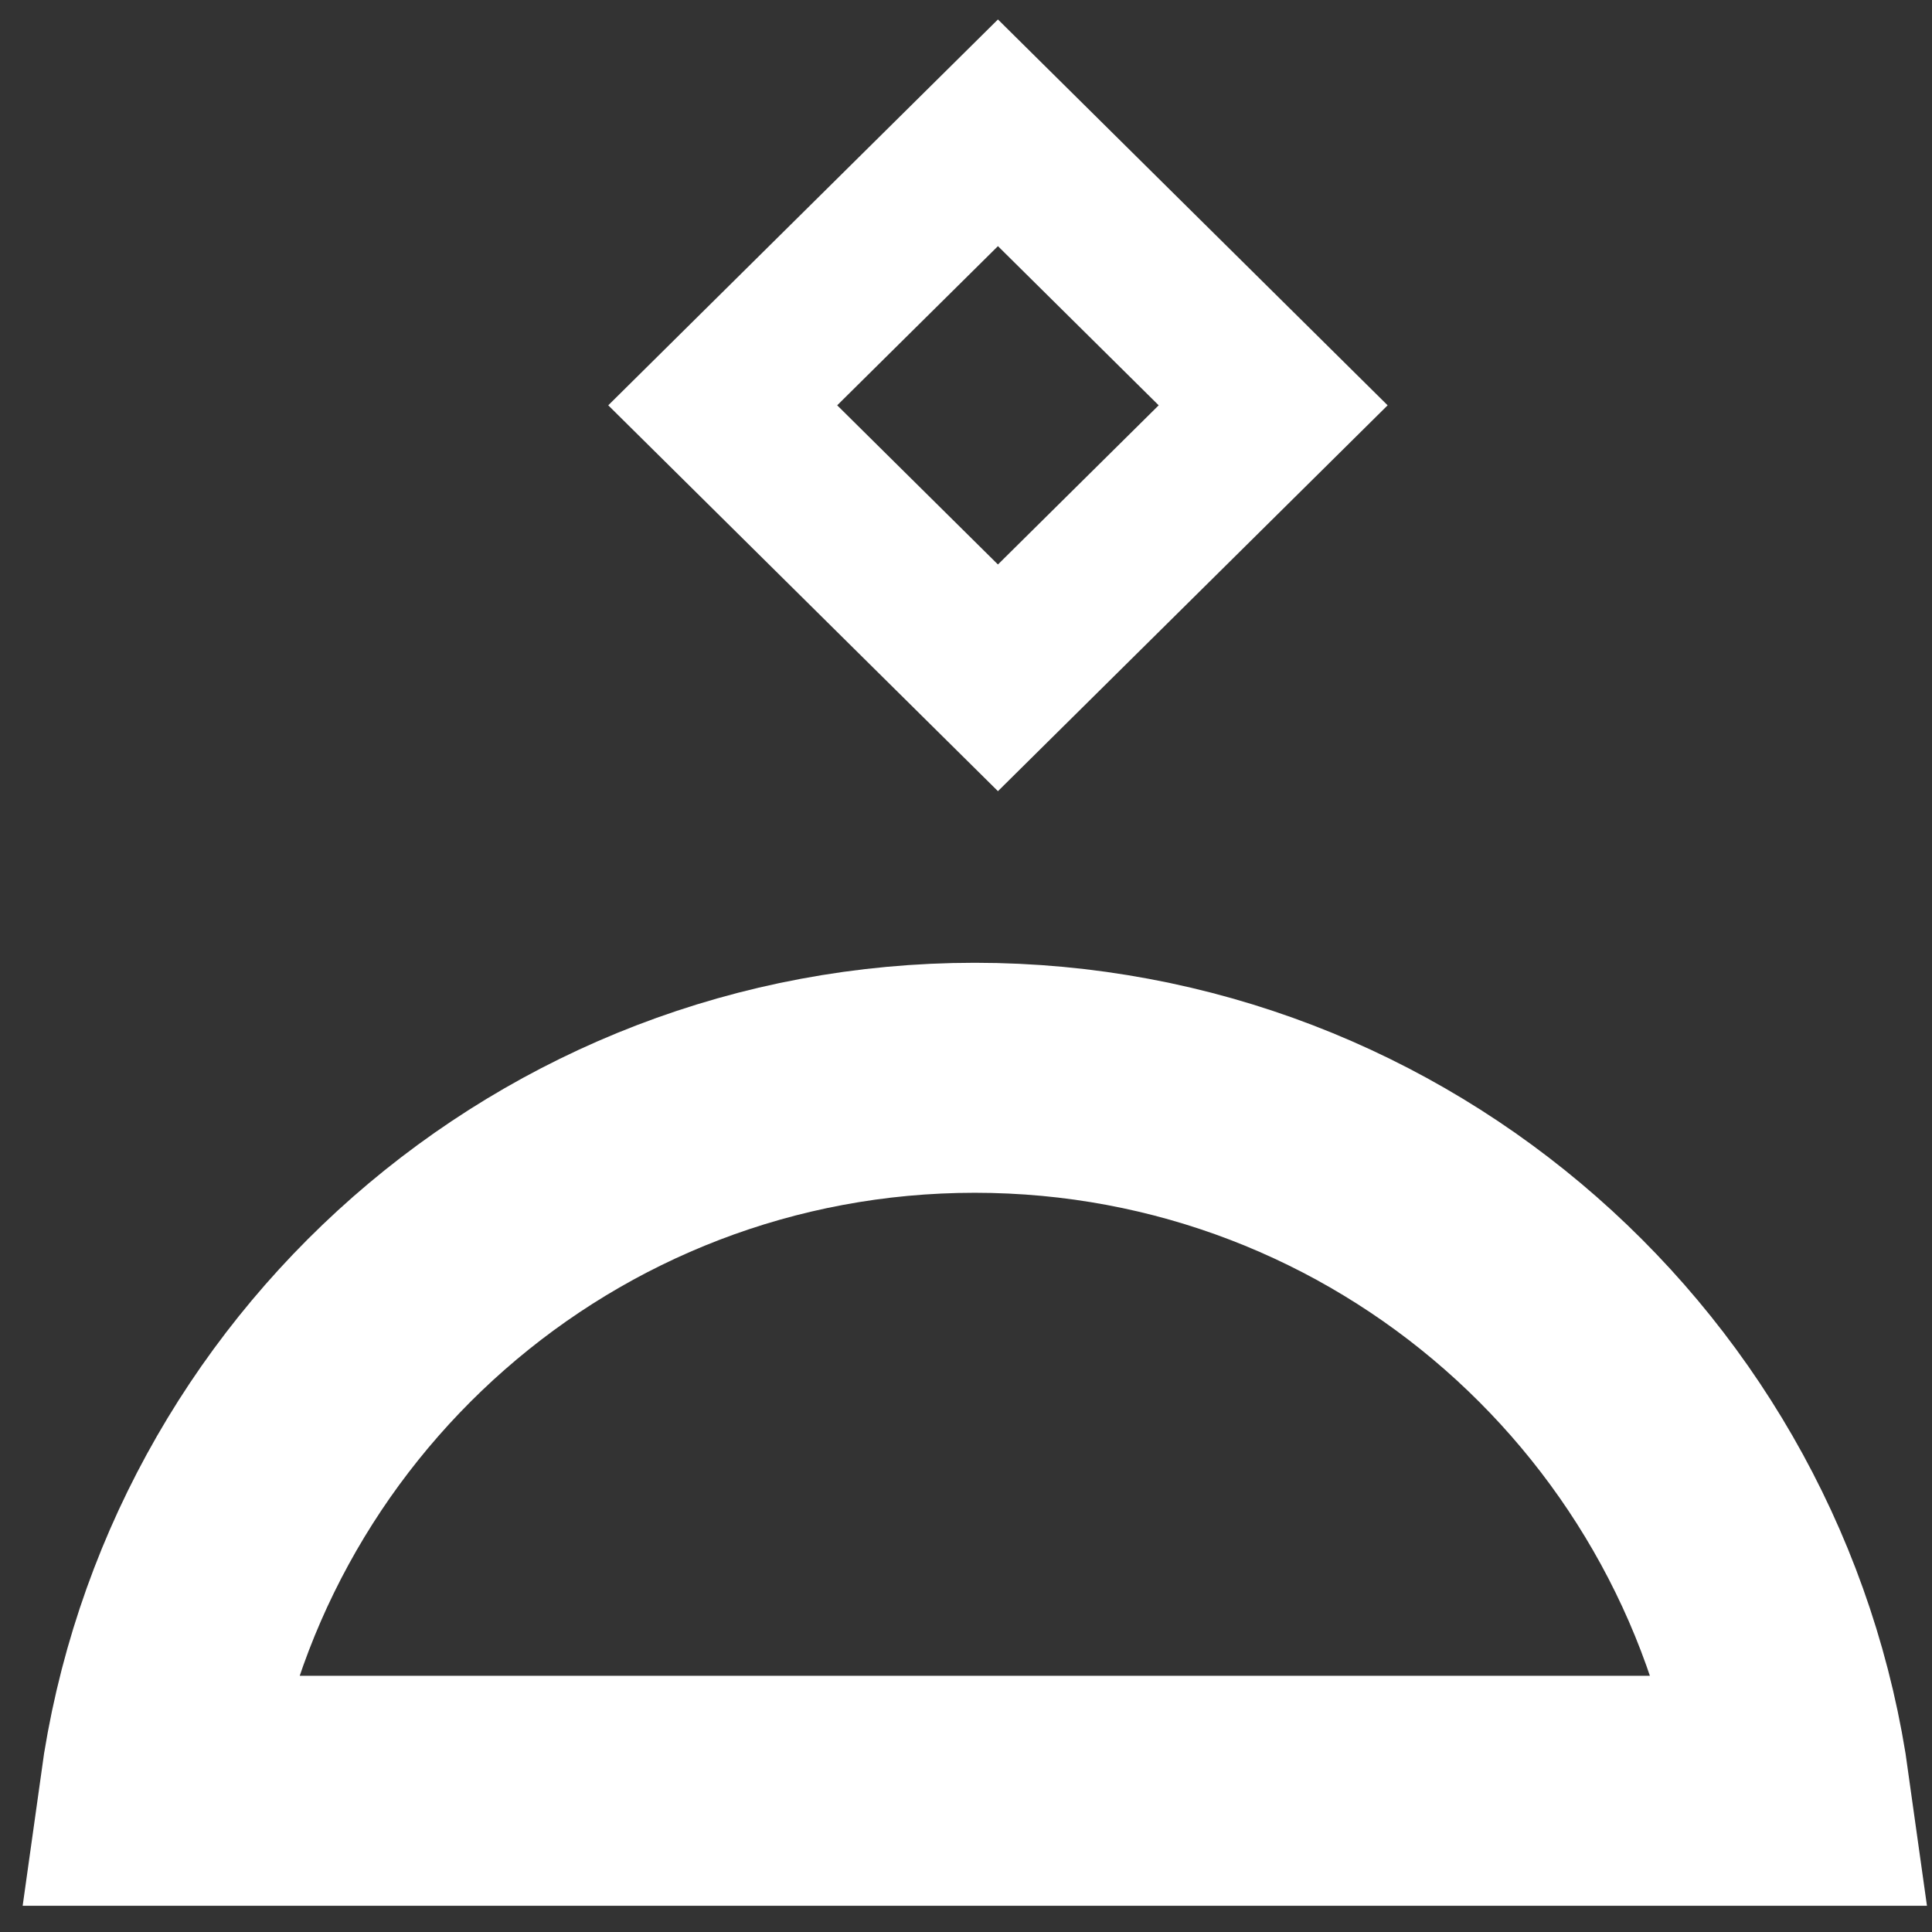
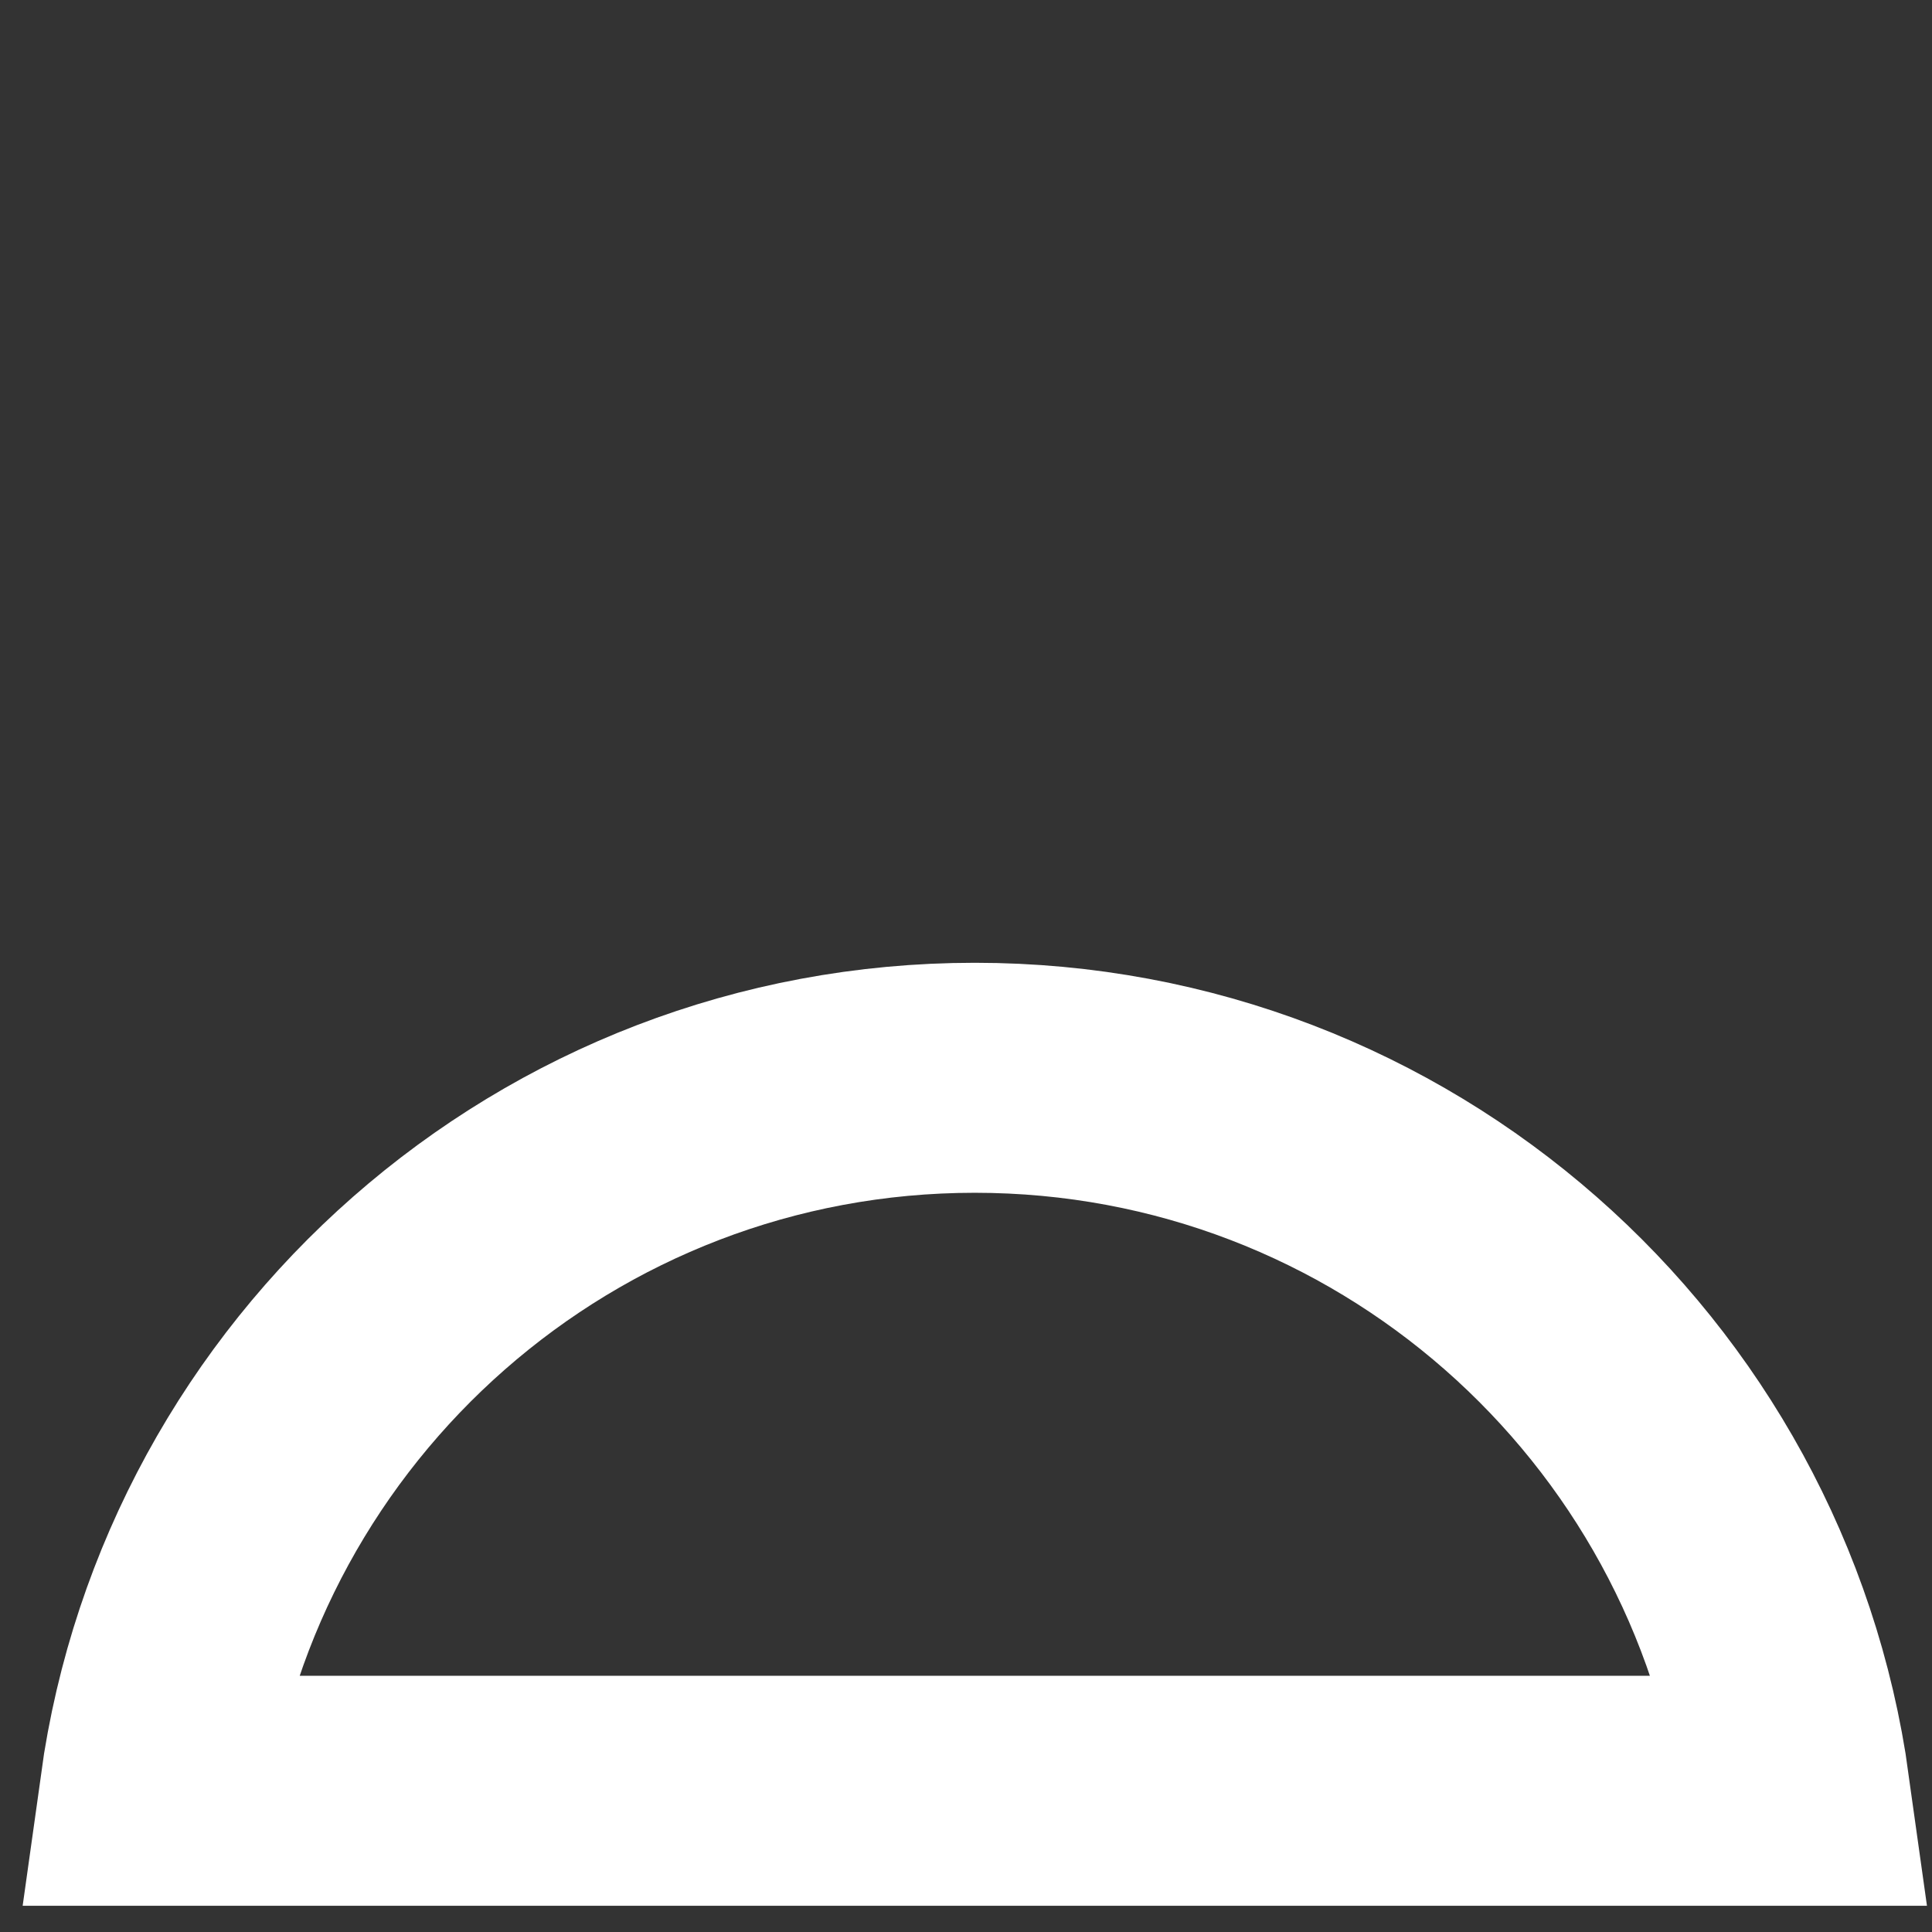
<svg xmlns="http://www.w3.org/2000/svg" width="42" height="42" viewBox="0 0 42 42" fill="none">
  <rect x="0" y="0" width="42" height="42" fill="#333333" stroke="none" />
  <path d="M3.364 38.93C4.581 30.172 12.099 23.43 21.191 23.43C30.284 23.43 37.802 30.172 39.019 38.93H21.191H3.364Z" stroke="white" stroke-width="5" />
-   <rect x="2.487" width="8.415" height="8.415" transform="matrix(0.711 -0.704 0.711 0.704 13.943 10.562)" stroke="white" stroke-width="3.5" />
</svg>